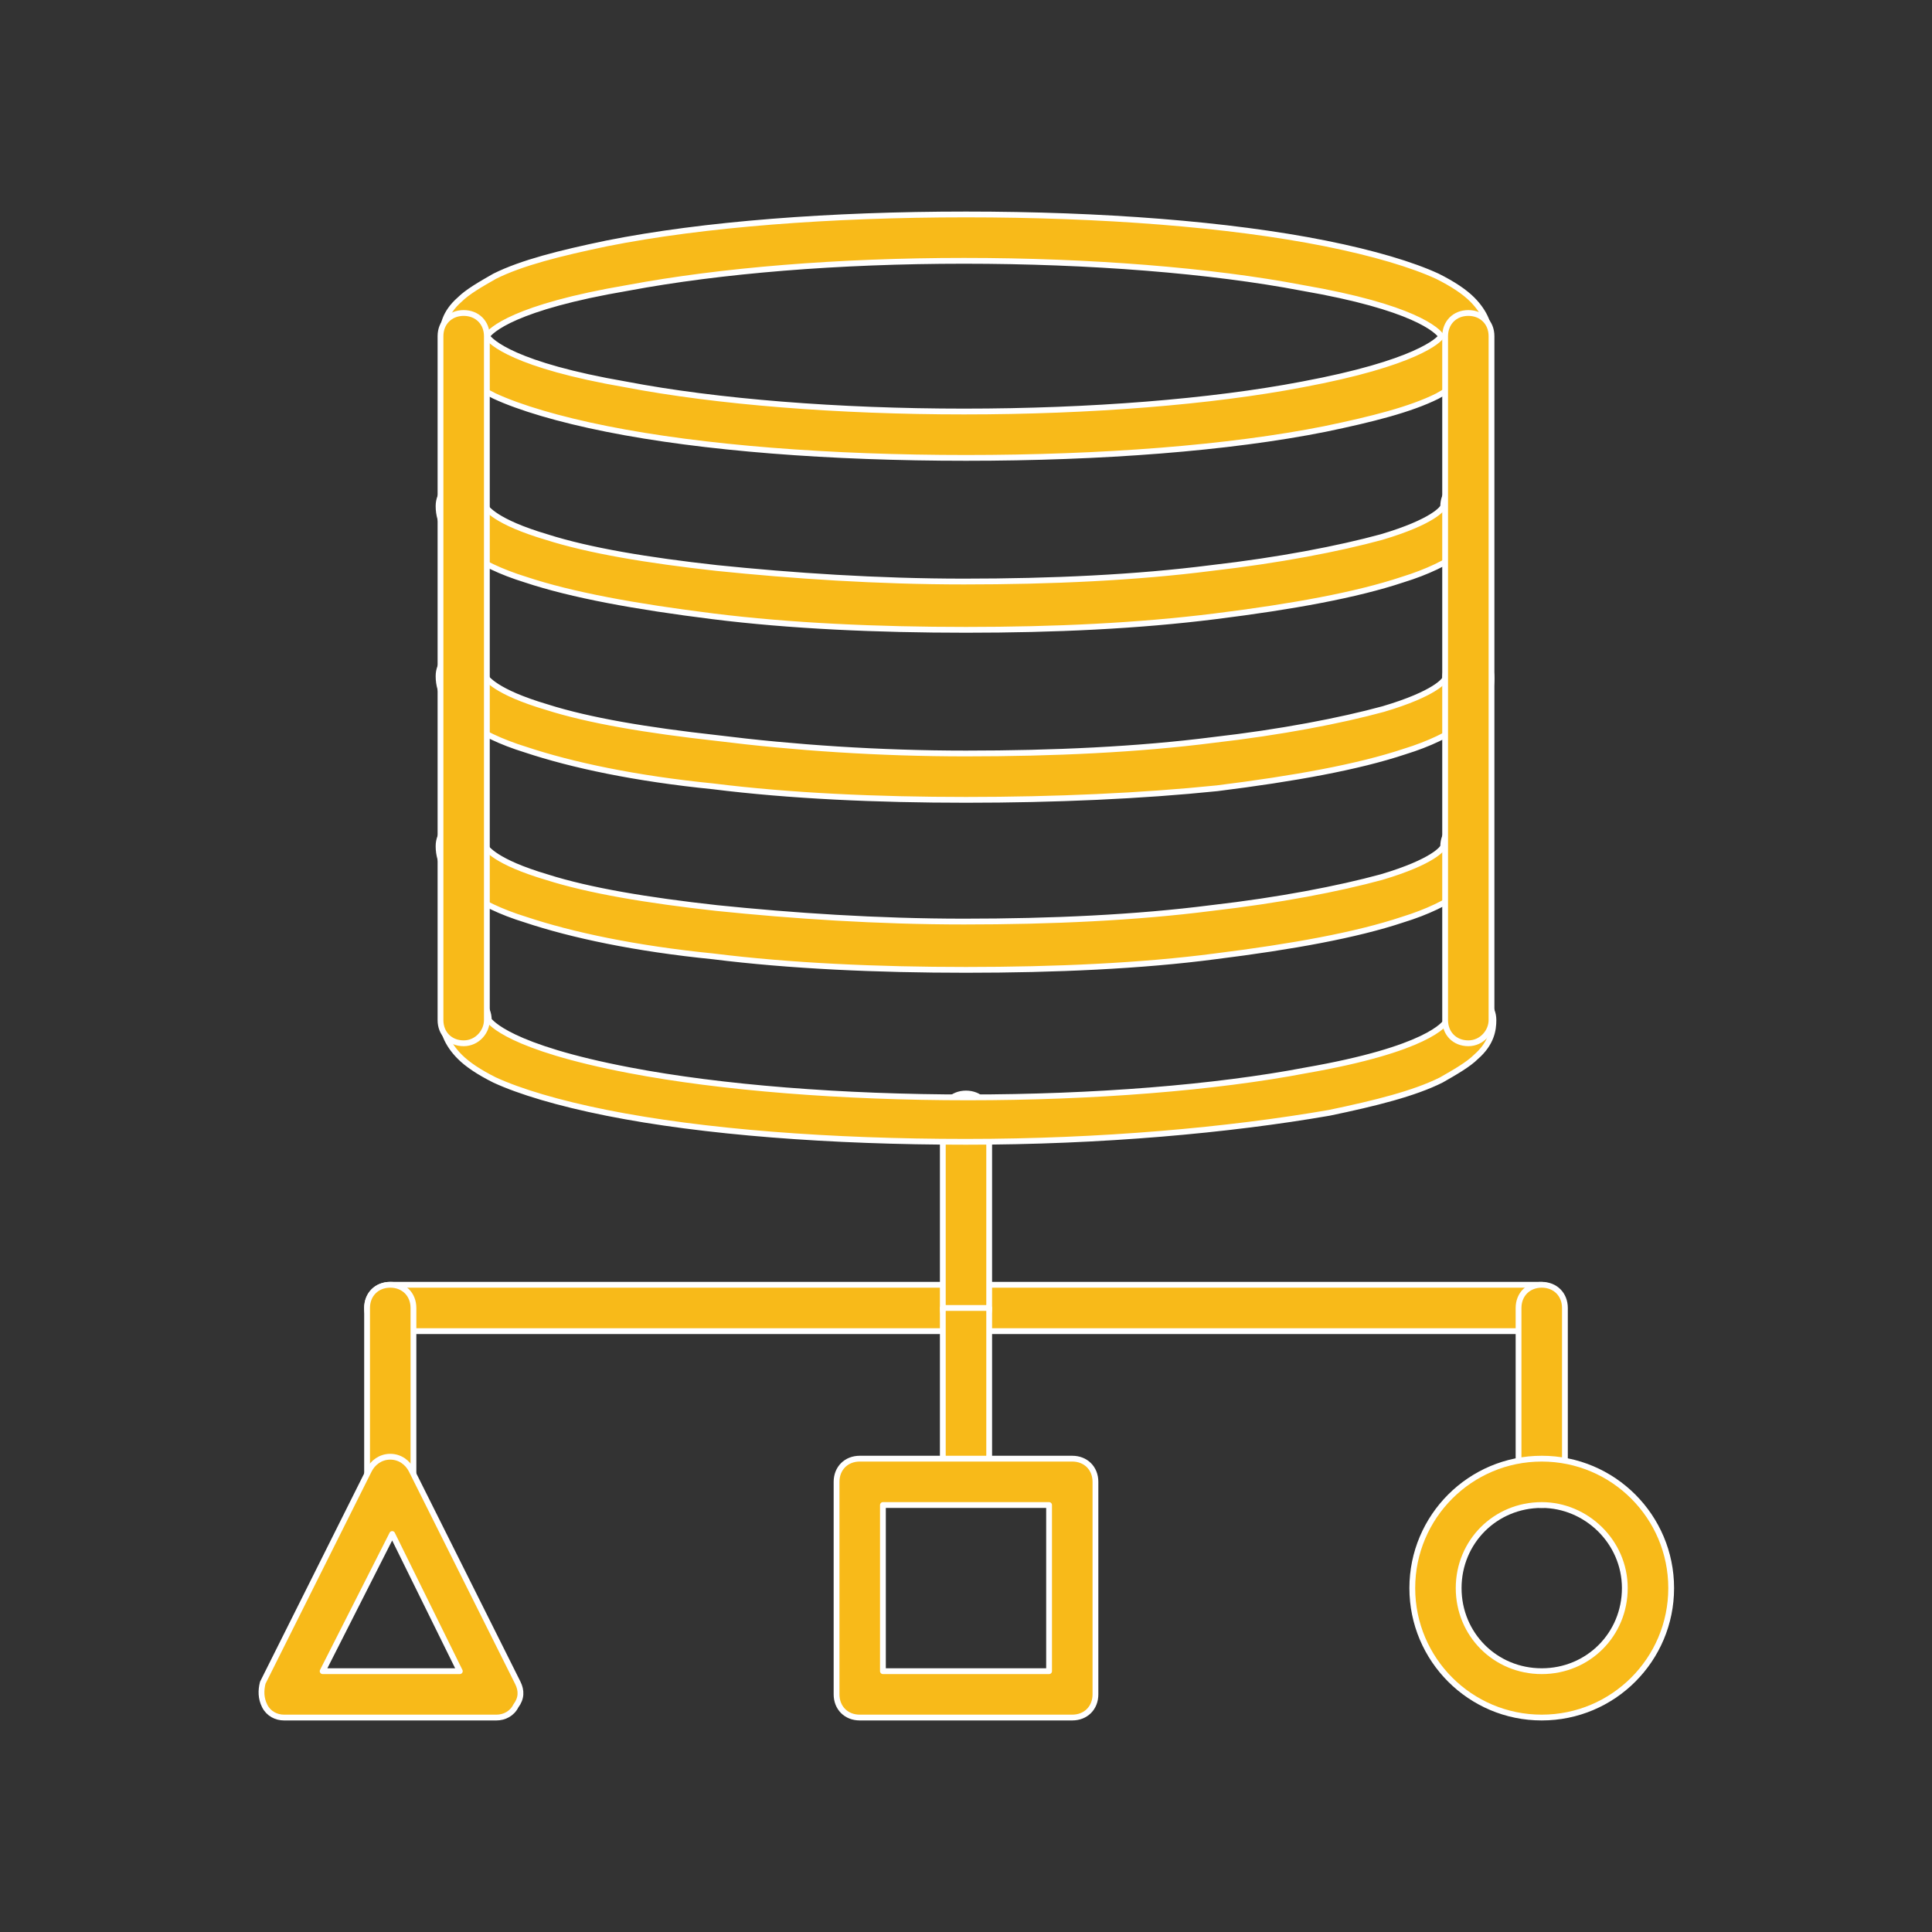
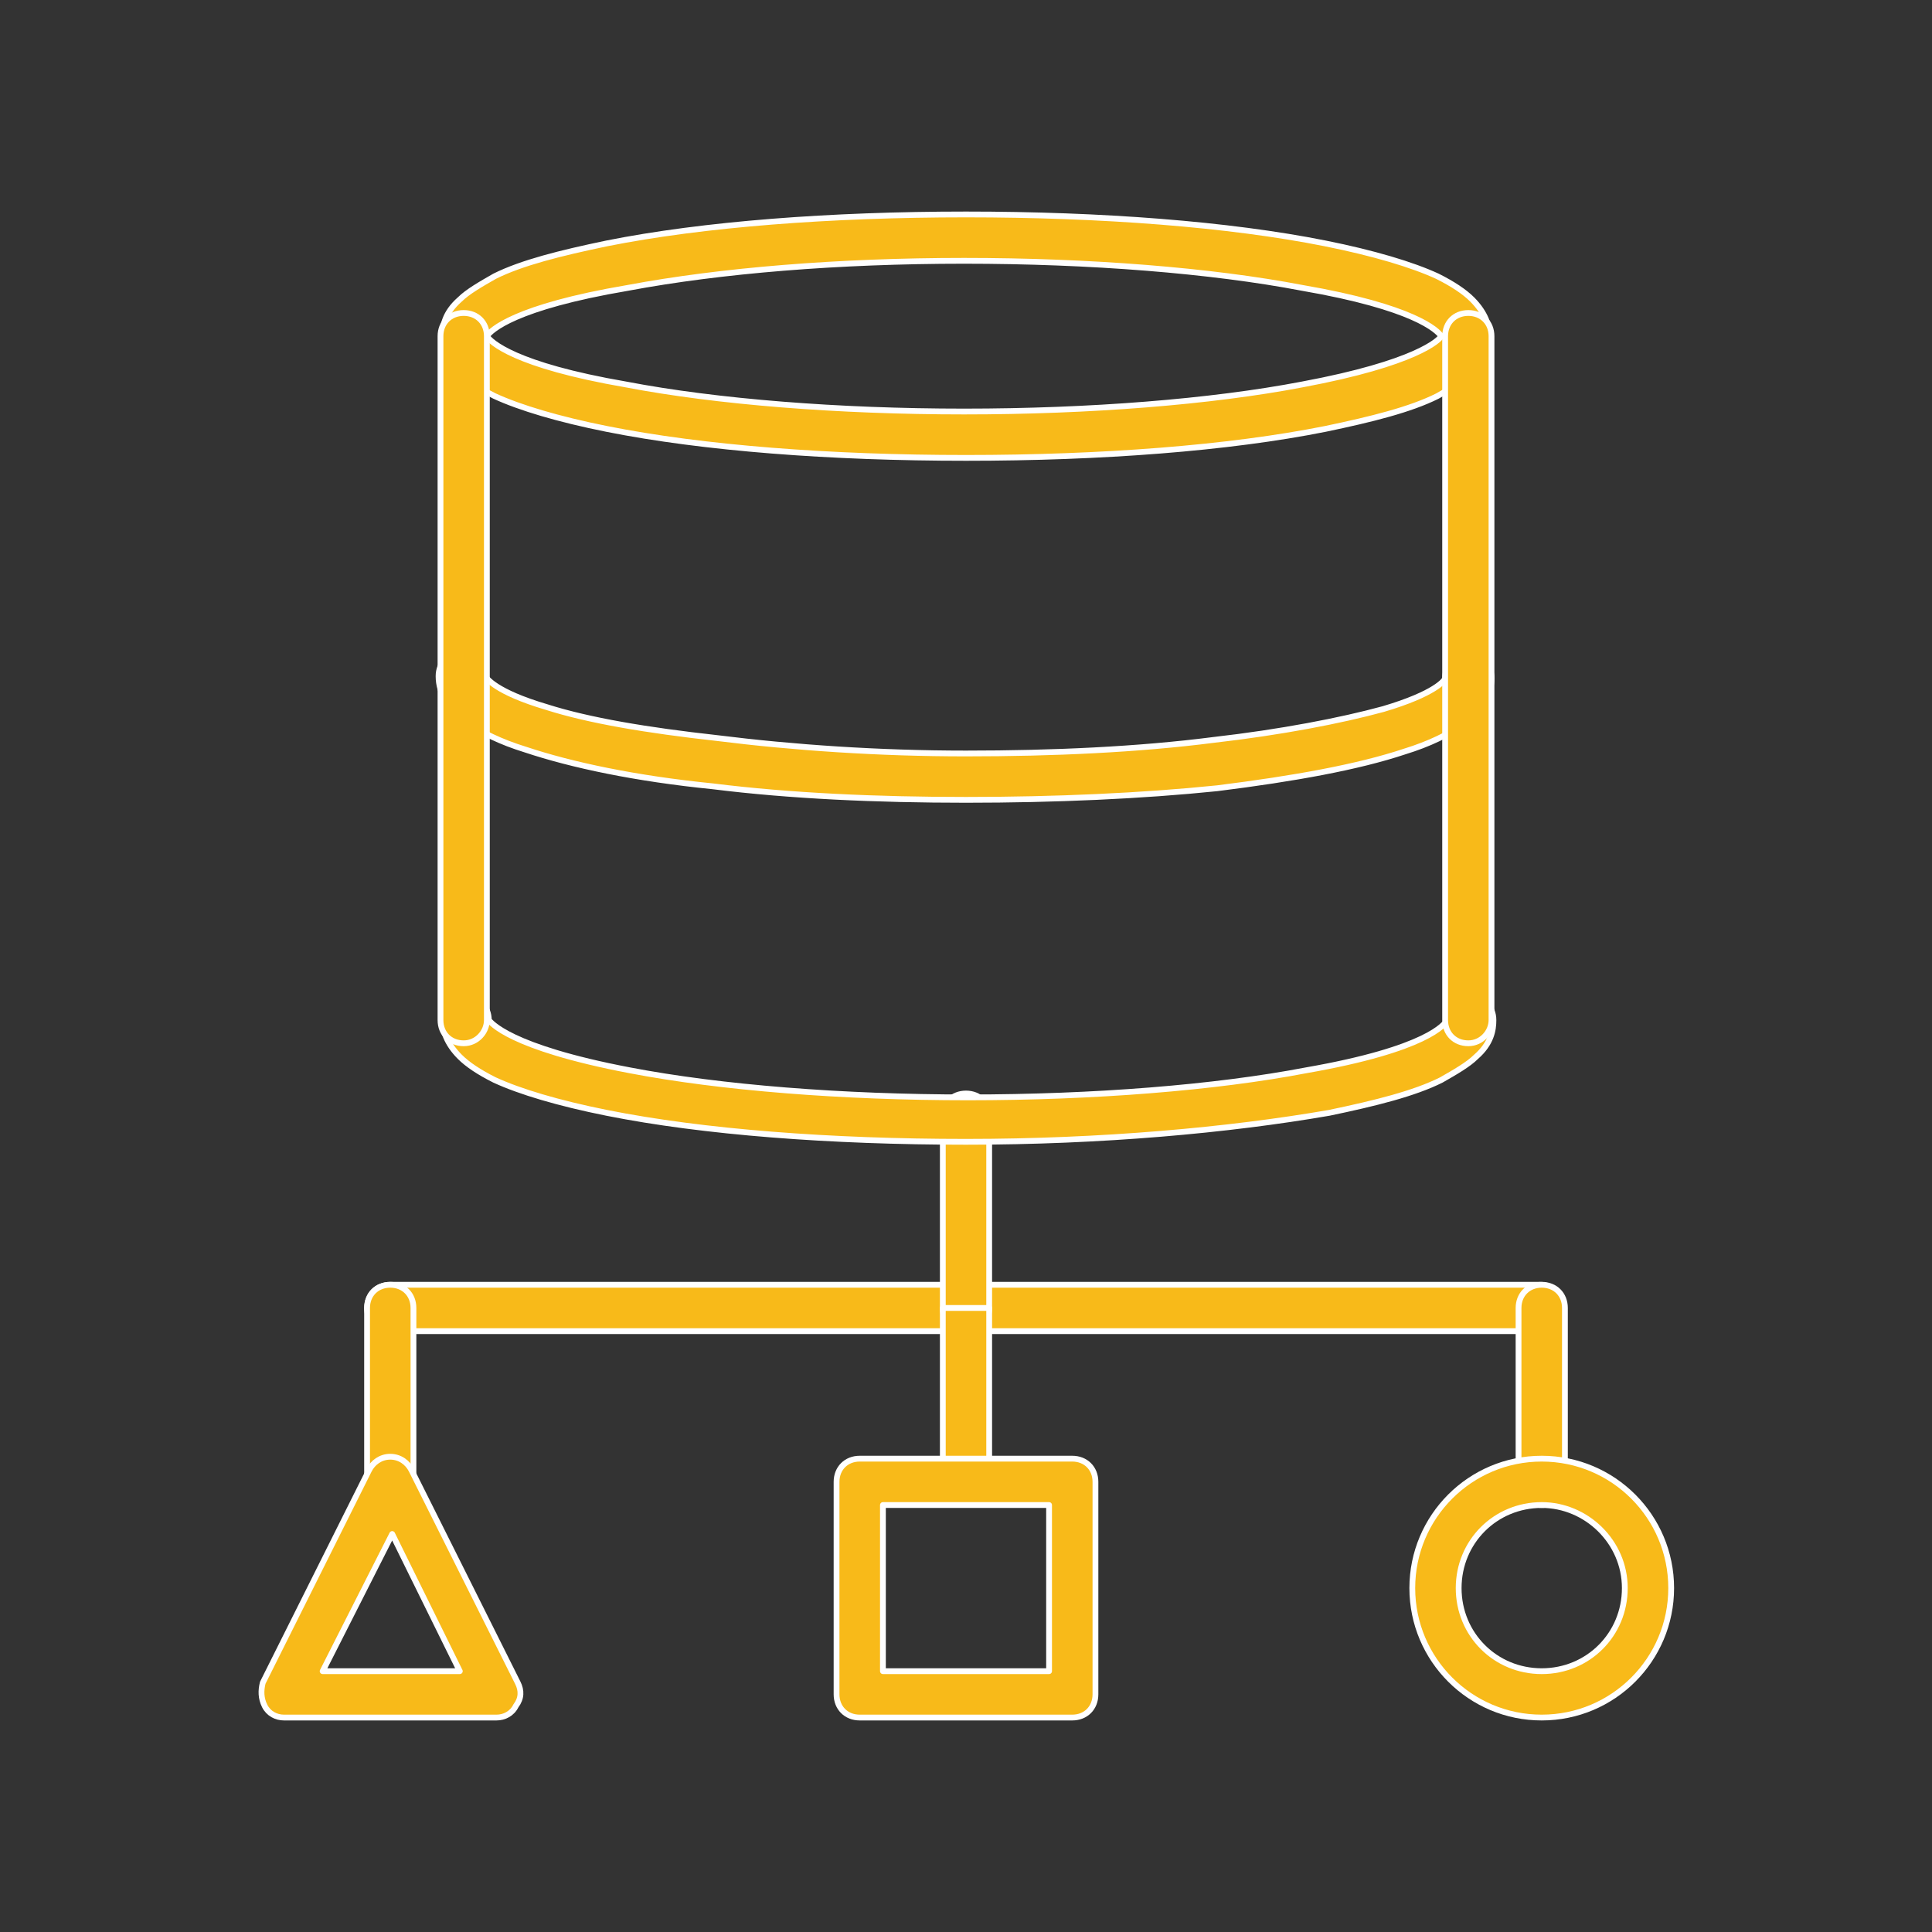
<svg xmlns="http://www.w3.org/2000/svg" version="1.1" id="Layer_1" x="0px" y="0px" viewBox="0 0 100 100" style="enable-background:new 0 0 100 100;" xml:space="preserve">
  <rect x="0" y="0" width="100" height="100" fill="#333333" stroke="none" />
  <style type="text/css">
	.st2{fill-rule:evenodd;clip-rule:evenodd;fill:#F8BA19;stroke:#FFFFFF;stroke-width:0.3;stroke-linecap:round;stroke-linejoin:round;stroke-miterlimit:10;}
</style>
  <g>
    <g>
      <path class="st2" d="M79.7,68.9H20.2c-0.7,0-1.2-0.5-1.2-1.2c0-0.7,0.5-1.2,1.2-1.2h59.5c0.7,0,1.2,0.5,1.2,1.2    C81,68.4,80.4,68.9,79.7,68.9z" />
      <path class="st2" d="M50,68.9c-0.7,0-1.2-0.5-1.2-1.2v-9.9c0-0.7,0.5-1.2,1.2-1.2s1.2,0.5,1.2,1.2v9.9    C51.2,68.4,50.7,68.9,50,68.9z" />
      <path class="st2" d="M48.8,67.7h2.4v9h-2.4V67.7z" />
      <path class="st2" d="M20.2,77.9c-0.7,0-1.2-0.5-1.2-1.2v-9c0-0.7,0.5-1.2,1.2-1.2c0.7,0,1.2,0.5,1.2,1.2v9    C21.4,77.4,20.9,77.9,20.2,77.9z" />
      <path class="st2" d="M79.8,77.9c-0.7,0-1.2-0.5-1.2-1.2v-9c0-0.7,0.5-1.2,1.2-1.2S81,67,81,67.7v9C81,77.4,80.4,77.9,79.8,77.9z" />
      <path class="st2" d="M55.5,88.9h-11c-0.7,0-1.2-0.5-1.2-1.2v-11c0-0.7,0.5-1.2,1.2-1.2h11c0.7,0,1.2,0.5,1.2,1.2v11    C56.7,88.4,56.2,88.9,55.5,88.9z M45.7,86.5h8.6v-8.6h-8.6V86.5z" />
      <path class="st2" d="M25.7,88.9h-11c-0.4,0-0.8-0.2-1-0.6c-0.2-0.4-0.2-0.8-0.1-1.2l5.5-11c0.2-0.4,0.6-0.7,1.1-0.7    s0.9,0.3,1.1,0.7l5.5,11c0.2,0.4,0.2,0.8-0.1,1.2C26.5,88.7,26.1,88.9,25.7,88.9z M16.7,86.5h7.1l-3.5-7.1L16.7,86.5z" />
      <path class="st2" d="M79.8,88.9c-3.7,0-6.7-3-6.7-6.7s3-6.7,6.7-6.7s6.7,3,6.7,6.7S83.5,88.9,79.8,88.9z M79.8,77.9    c-2.4,0-4.3,1.9-4.3,4.3s1.9,4.3,4.3,4.3c2.4,0,4.3-1.9,4.3-4.3S82.1,77.9,79.8,77.9z" />
      <path class="st2" d="M50,23.7c-7,0-13.6-0.5-18.6-1.5c-2.5-0.5-4.5-1.1-5.8-1.7c-0.8-0.4-1.4-0.8-1.8-1.2    c-0.7-0.7-0.9-1.4-0.9-1.9c0-0.5,0.1-1.2,0.9-1.9c0.4-0.4,1.1-0.8,1.8-1.2c1.4-0.7,3.4-1.2,5.8-1.7c5-1,11.6-1.5,18.6-1.5    s13.6,0.5,18.6,1.5c2.5,0.5,4.5,1.1,5.8,1.7c0.8,0.4,1.4,0.8,1.8,1.2c0.7,0.7,0.9,1.4,0.9,1.9c0,0.5-0.1,1.2-0.9,1.9    c-0.4,0.4-1.1,0.8-1.8,1.2c-1.4,0.7-3.4,1.2-5.8,1.7C63.6,23.2,57,23.7,50,23.7z M25.2,17.4c0.2,0.3,1.4,1.5,7.2,2.5    c4.7,0.9,11,1.4,17.5,1.4s12.8-0.5,17.5-1.4c5.9-1.1,7.1-2.3,7.2-2.5c-0.2-0.3-1.4-1.5-7.2-2.5c-4.7-0.9-11-1.4-17.5-1.4    S37.3,14,32.5,14.9C26.6,15.9,25.4,17.1,25.2,17.4L25.2,17.4z" />
-       <path class="st2" d="M50,32.6c-4.6,0-9.1-0.2-13.1-0.7s-7.3-1.1-9.7-1.9c-1.3-0.4-2.3-0.9-3-1.4c-1-0.7-1.5-1.5-1.5-2.4    c0-0.7,0.5-1.2,1.2-1.2c0.7,0,1.2,0.5,1.2,1.2c0.1,0.1,0.5,0.8,3.2,1.6c2.2,0.7,5.2,1.2,8.8,1.6c3.9,0.4,8.3,0.7,12.8,0.7    s8.9-0.2,12.8-0.7c3.5-0.4,6.6-1,8.8-1.6c2.7-0.8,3.2-1.5,3.2-1.6c0-0.7,0.5-1.2,1.2-1.2s1.2,0.5,1.2,1.2c0,0.9-0.5,1.7-1.5,2.4    c-0.7,0.5-1.7,1-3,1.4c-2.4,0.8-5.7,1.4-9.7,1.9S54.6,32.6,50,32.6L50,32.6z" />
      <path class="st2" d="M50,41.4c-4.6,0-9.1-0.2-13.1-0.7c-4-0.4-7.3-1.1-9.7-1.9c-1.3-0.4-2.3-0.9-3-1.4c-1-0.7-1.5-1.5-1.5-2.4    c0-0.7,0.5-1.2,1.2-1.2c0.7,0,1.2,0.5,1.2,1.2c0.1,0.1,0.5,0.8,3.2,1.6c2.2,0.7,5.2,1.2,8.8,1.6C41.1,38.7,45.5,39,50,39    c4.5,0,8.9-0.2,12.8-0.7c3.5-0.4,6.6-1,8.8-1.6c2.7-0.8,3.2-1.5,3.2-1.6c0-0.7,0.5-1.2,1.2-1.2s1.2,0.5,1.2,1.2    c0,0.9-0.5,1.7-1.5,2.4c-0.7,0.5-1.7,1-3,1.4c-2.4,0.8-5.7,1.4-9.7,1.9C59.1,41.2,54.6,41.4,50,41.4L50,41.4z" />
-       <path class="st2" d="M50,50.2c-4.6,0-9.1-0.2-13.1-0.7c-4-0.4-7.3-1.1-9.7-1.9c-1.3-0.4-2.3-0.9-3-1.4c-1-0.7-1.5-1.5-1.5-2.4    c0-0.7,0.5-1.2,1.2-1.2c0.7,0,1.2,0.5,1.2,1.2c0.1,0.1,0.5,0.8,3.2,1.6c2.2,0.7,5.2,1.2,8.8,1.6c3.9,0.4,8.3,0.7,12.8,0.7    c4.5,0,8.9-0.2,12.8-0.7c3.5-0.4,6.6-1,8.8-1.6c2.7-0.8,3.2-1.5,3.2-1.6c0-0.7,0.5-1.2,1.2-1.2s1.2,0.5,1.2,1.2    c0,0.9-0.5,1.7-1.5,2.4c-0.7,0.5-1.7,1-3,1.4c-2.4,0.8-5.7,1.4-9.7,1.9C59.1,50,54.6,50.2,50,50.2L50,50.2z" />
      <path class="st2" d="M50,59.1c-7,0-13.6-0.5-18.6-1.5c-2.5-0.5-4.5-1.1-5.8-1.7c-0.8-0.4-1.4-0.8-1.8-1.2    c-0.7-0.7-0.9-1.4-0.9-1.9c0-0.7,0.5-1.2,1.2-1.2c0.7,0,1.2,0.5,1.2,1.2c0.1,0.1,1,1.4,7.3,2.6c4.7,0.9,11,1.4,17.5,1.4    s12.8-0.5,17.5-1.4c6.3-1.1,7.2-2.4,7.3-2.6c0-0.7,0.5-1.2,1.2-1.2c0.7,0,1.2,0.5,1.2,1.2c0,0.5-0.1,1.2-0.9,1.9    c-0.4,0.4-1.1,0.8-1.8,1.2c-1.4,0.7-3.4,1.2-5.8,1.7C63.6,58.5,57,59.1,50,59.1L50,59.1z" />
      <path class="st2" d="M24,54c-0.7,0-1.2-0.5-1.2-1.2V17.4c0-0.7,0.5-1.2,1.2-1.2c0.7,0,1.2,0.5,1.2,1.2v35.4    C25.2,53.4,24.7,54,24,54z" />
      <path class="st2" d="M76,54c-0.7,0-1.2-0.5-1.2-1.2V17.4c0-0.7,0.5-1.2,1.2-1.2s1.2,0.5,1.2,1.2v35.4C77.2,53.4,76.7,54,76,54z" />
    </g>
  </g>
</svg>